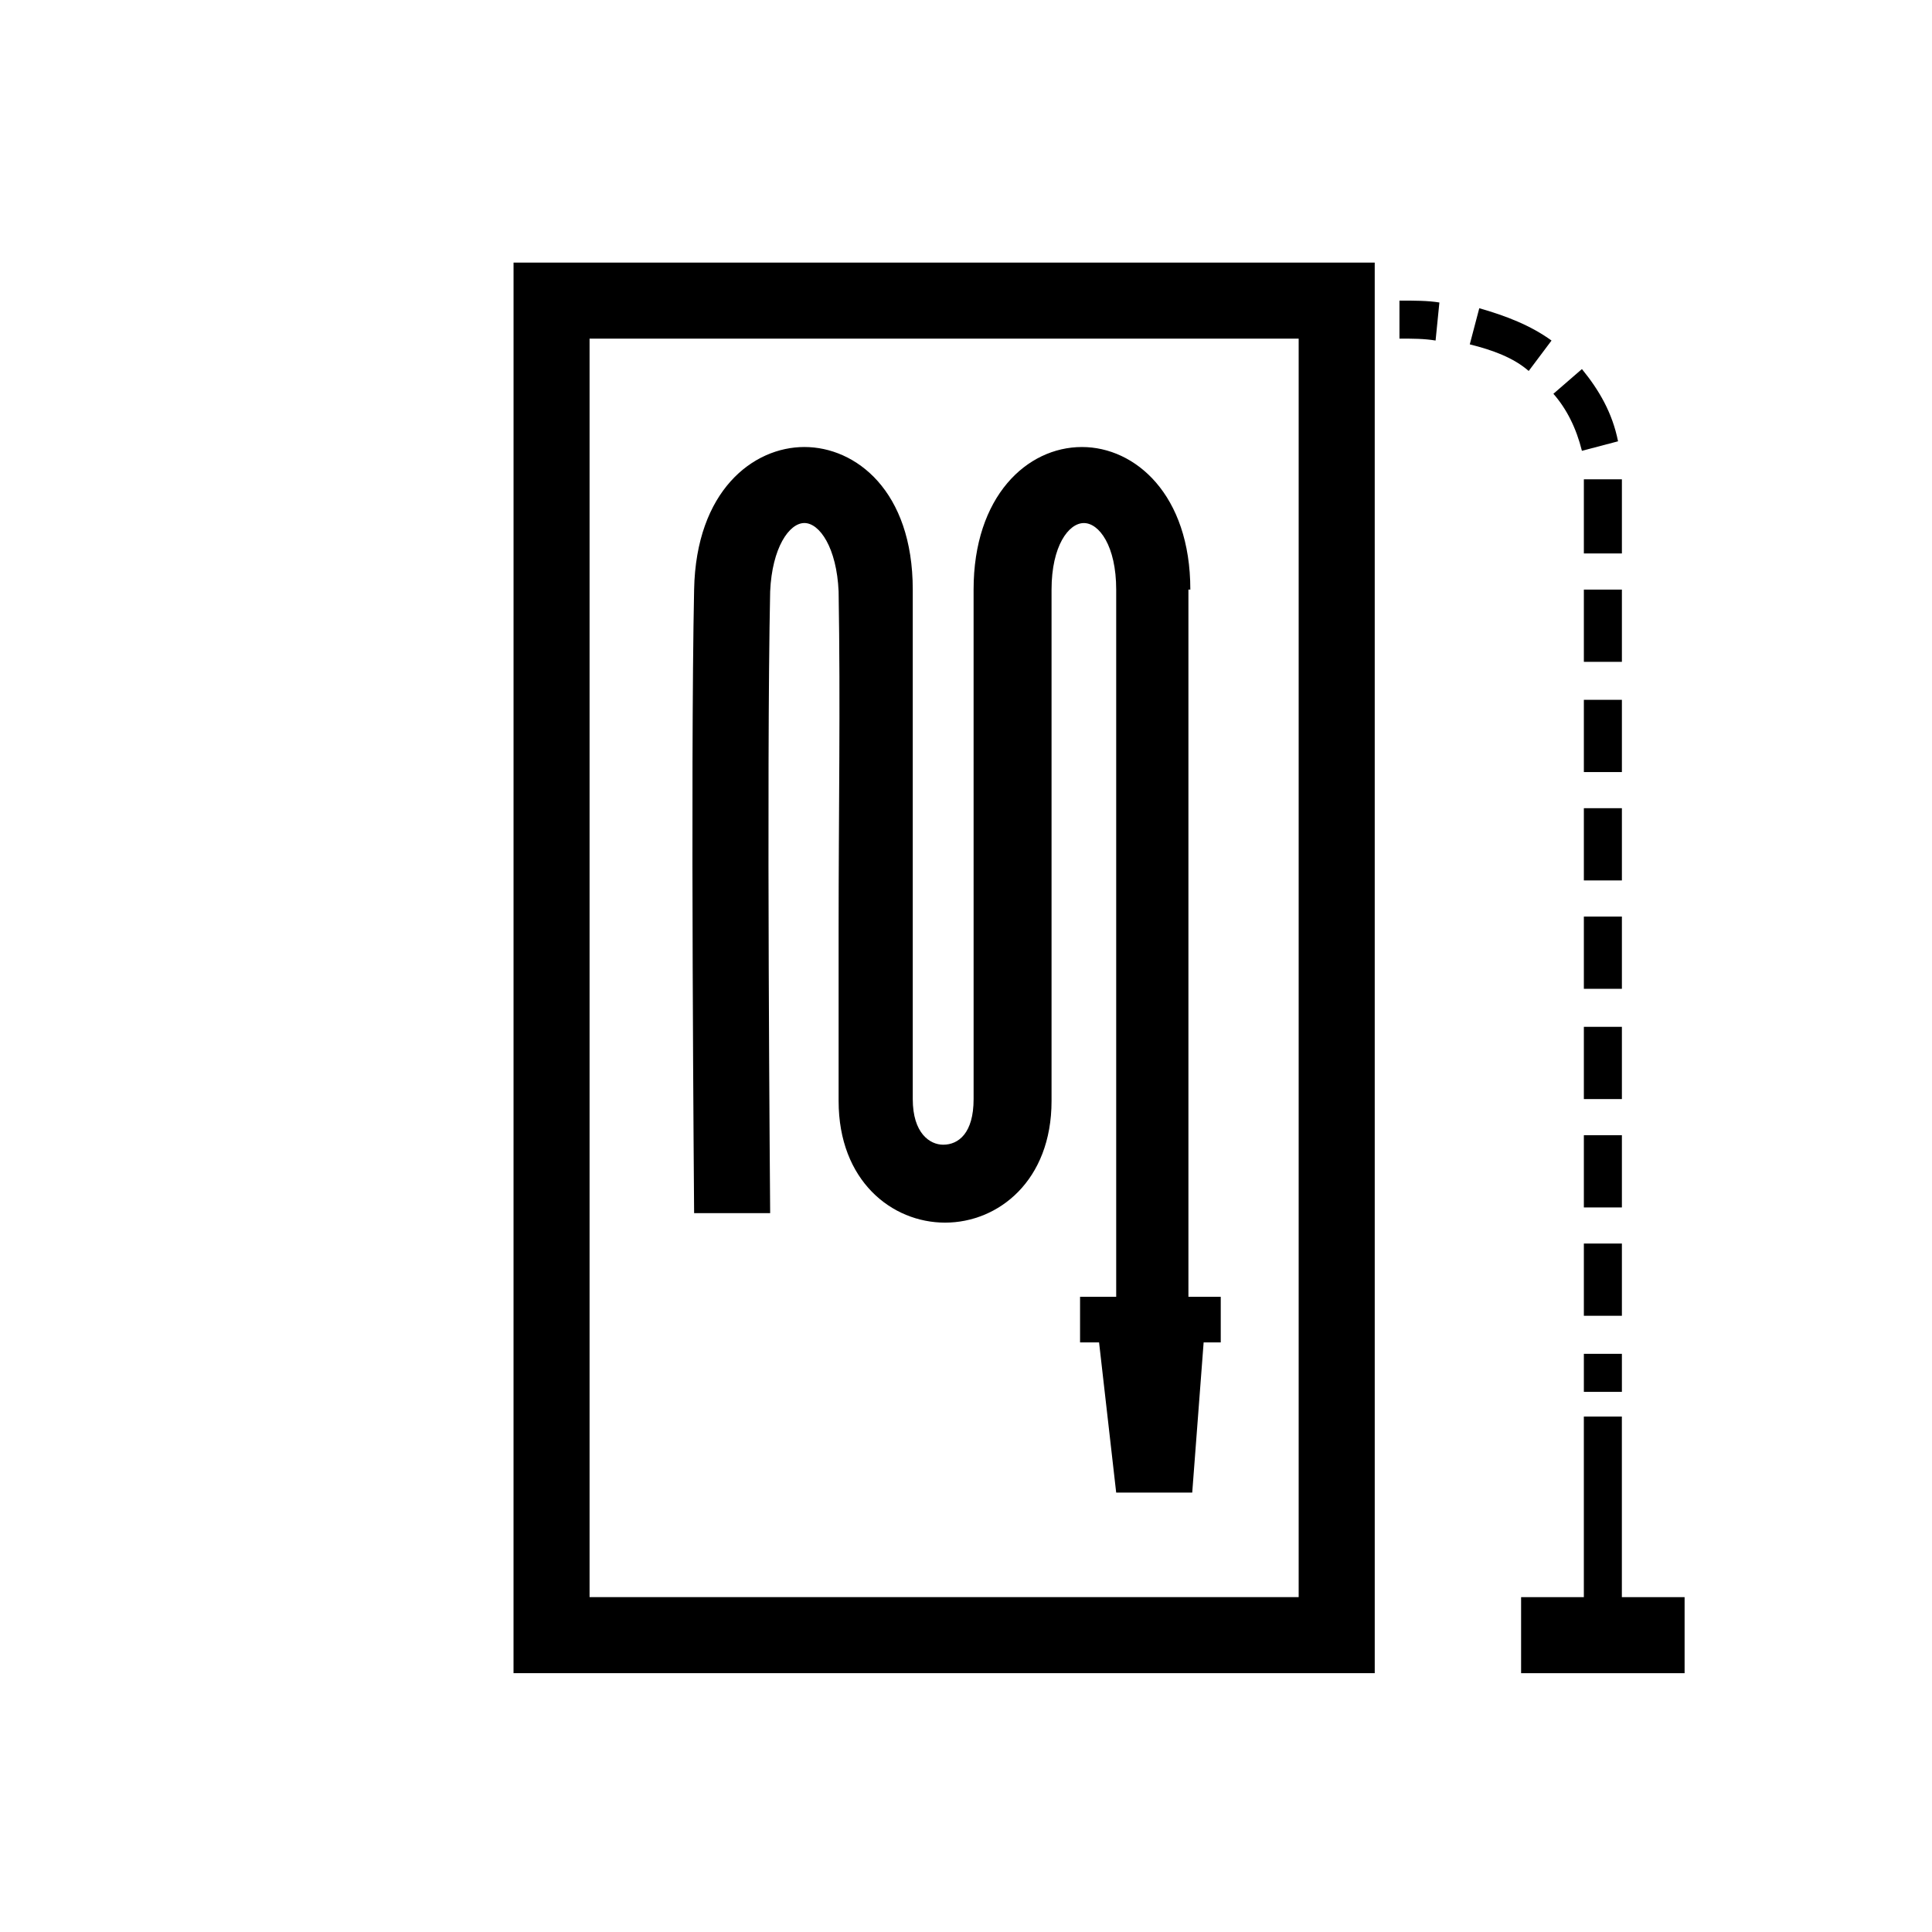
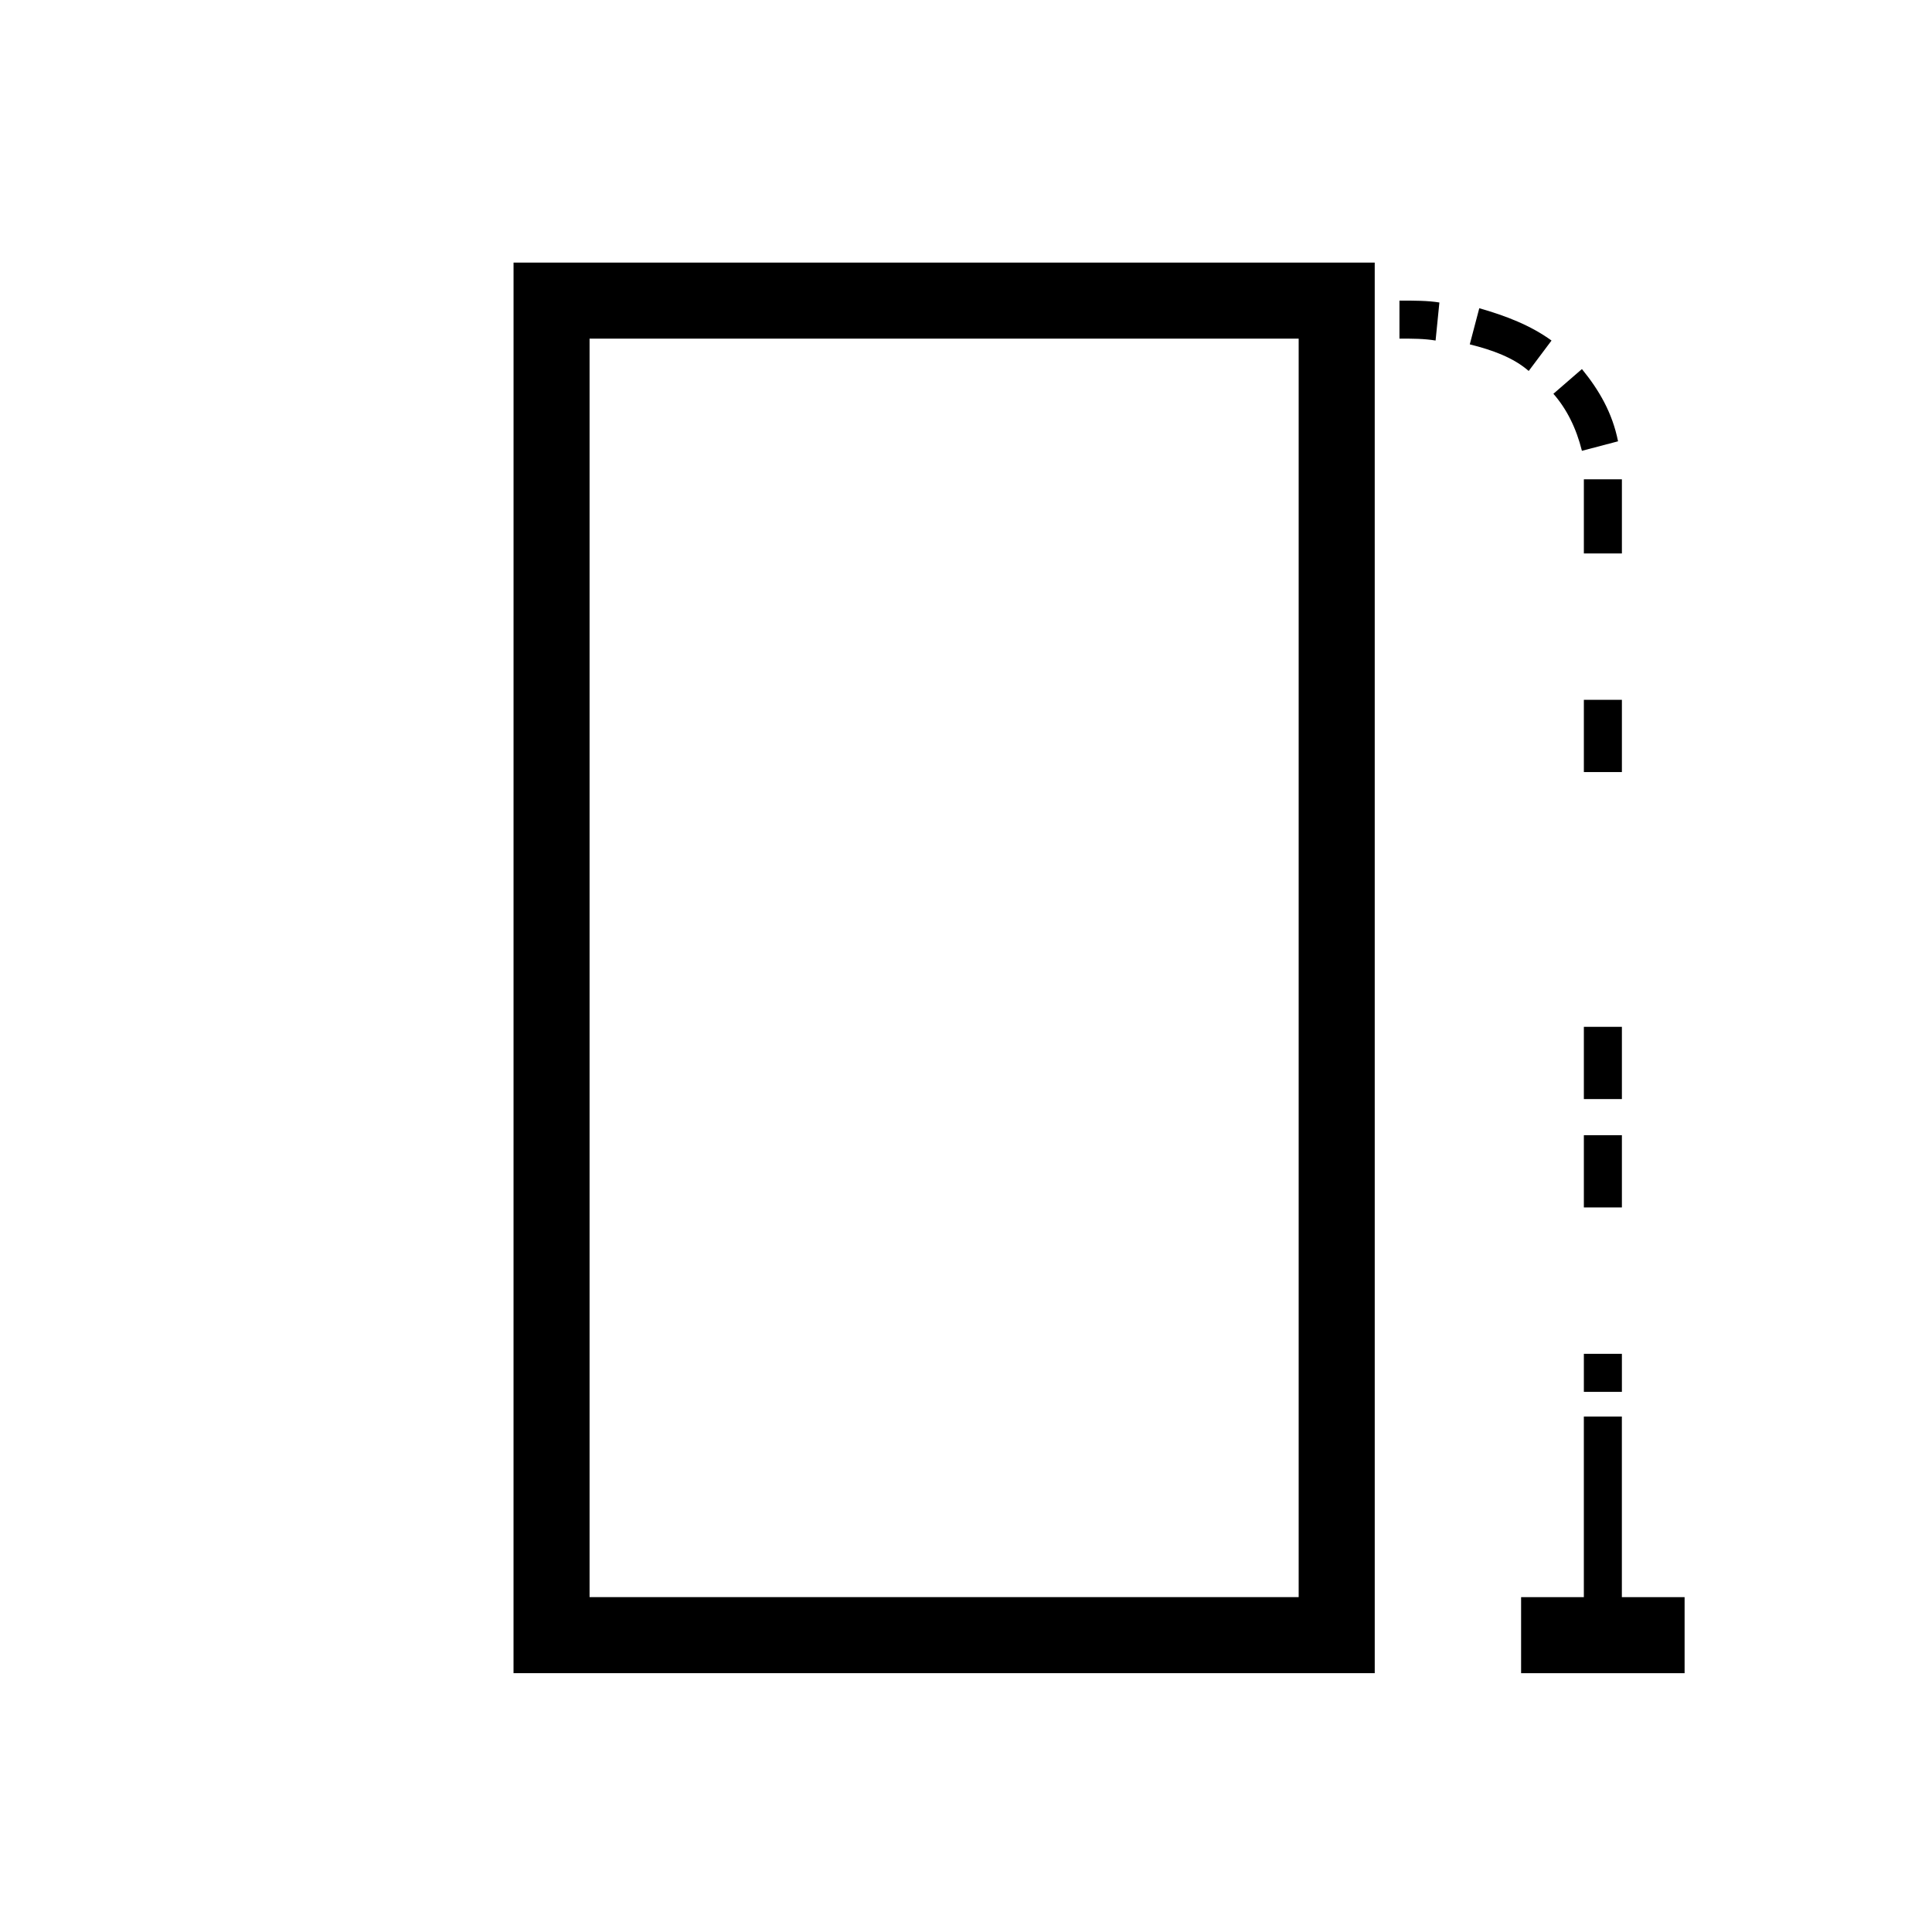
<svg xmlns="http://www.w3.org/2000/svg" fill="#000000" width="800px" height="800px" version="1.1" viewBox="144 144 512 512">
  <g>
    <path d="m280.09 587.41h228.23l-0.004-373.82h-228.22zm20.152-353.67h187.92v333.52l-187.92-0.004z" />
    <path d="m573.81 567.26v-47.859h-10.074v47.859h-16.629v20.152h43.328v-20.152z" />
    <path d="m563.74 502.78h10.078v10.078h-10.078z" />
    <path d="m563.74 416.12h10.078v19.145h-10.078z" />
-     <path d="m563.74 386.9h10.078v19.145h-10.078z" />
-     <path d="m563.74 473.55h10.078v19.145h-10.078z" />
    <path d="m563.74 444.84h10.078v19.145h-10.078z" />
    <path d="m563.74 329.46h10.078v19.145h-10.078z" />
-     <path d="m563.74 358.18h10.078v19.145h-10.078z" />
    <path d="m555.17 234.25c-5.543-4.031-12.09-6.551-19.145-8.566l-2.519 9.574c6.047 1.512 11.586 3.527 15.617 7.055z" />
    <path d="m563.74 272.03v2.016 16.625h10.078v-15.617-3.023-1.008h-10.078z" />
-     <path d="m563.74 300.25h10.078v19.145h-10.078z" />
    <path d="m572.8 260.95c-1.512-7.559-5.039-13.602-9.574-19.145l-7.559 6.551c3.527 4.031 6.047 9.07 7.559 15.113z" />
    <path d="m514.87 233.74c3.527 0 6.551 0 9.574 0.504l1.008-10.078c-3.023-0.504-6.551-0.504-10.582-0.504z" />
-     <path d="m459.45 300.25c0-25.191-14.609-37.785-28.719-37.785-14.609 0-28.719 13.098-28.719 37.785l0.004 135.02c0 9.07-4.031 12.09-8.062 12.09-3.527 0-8.062-3.023-8.062-12.09v-45.848-89.176c0-26.199-15.113-37.785-28.719-37.785-13.602 0-28.719 11.586-29.223 37.785-1.008 47.863 0 164.24 0 165.25h20.152c0-1.008-1.008-117.39 0-164.75 0.504-11.586 5.039-18.137 9.07-18.137s8.566 6.551 9.07 18.137c0.504 30.23 0 58.945 0 89.176v45.848c0 21.16 14.105 32.242 28.215 32.242 14.105 0 28.215-11.082 28.215-32.242v-135.52c0-11.586 4.535-17.633 8.566-17.633s8.566 6.047 8.566 17.633v187.42l-9.578-0.004v12.09h5.039l4.535 39.801h20.152l3.023-39.801h4.535v-12.09h-8.566v-187.41z" />
  </g>
</svg>